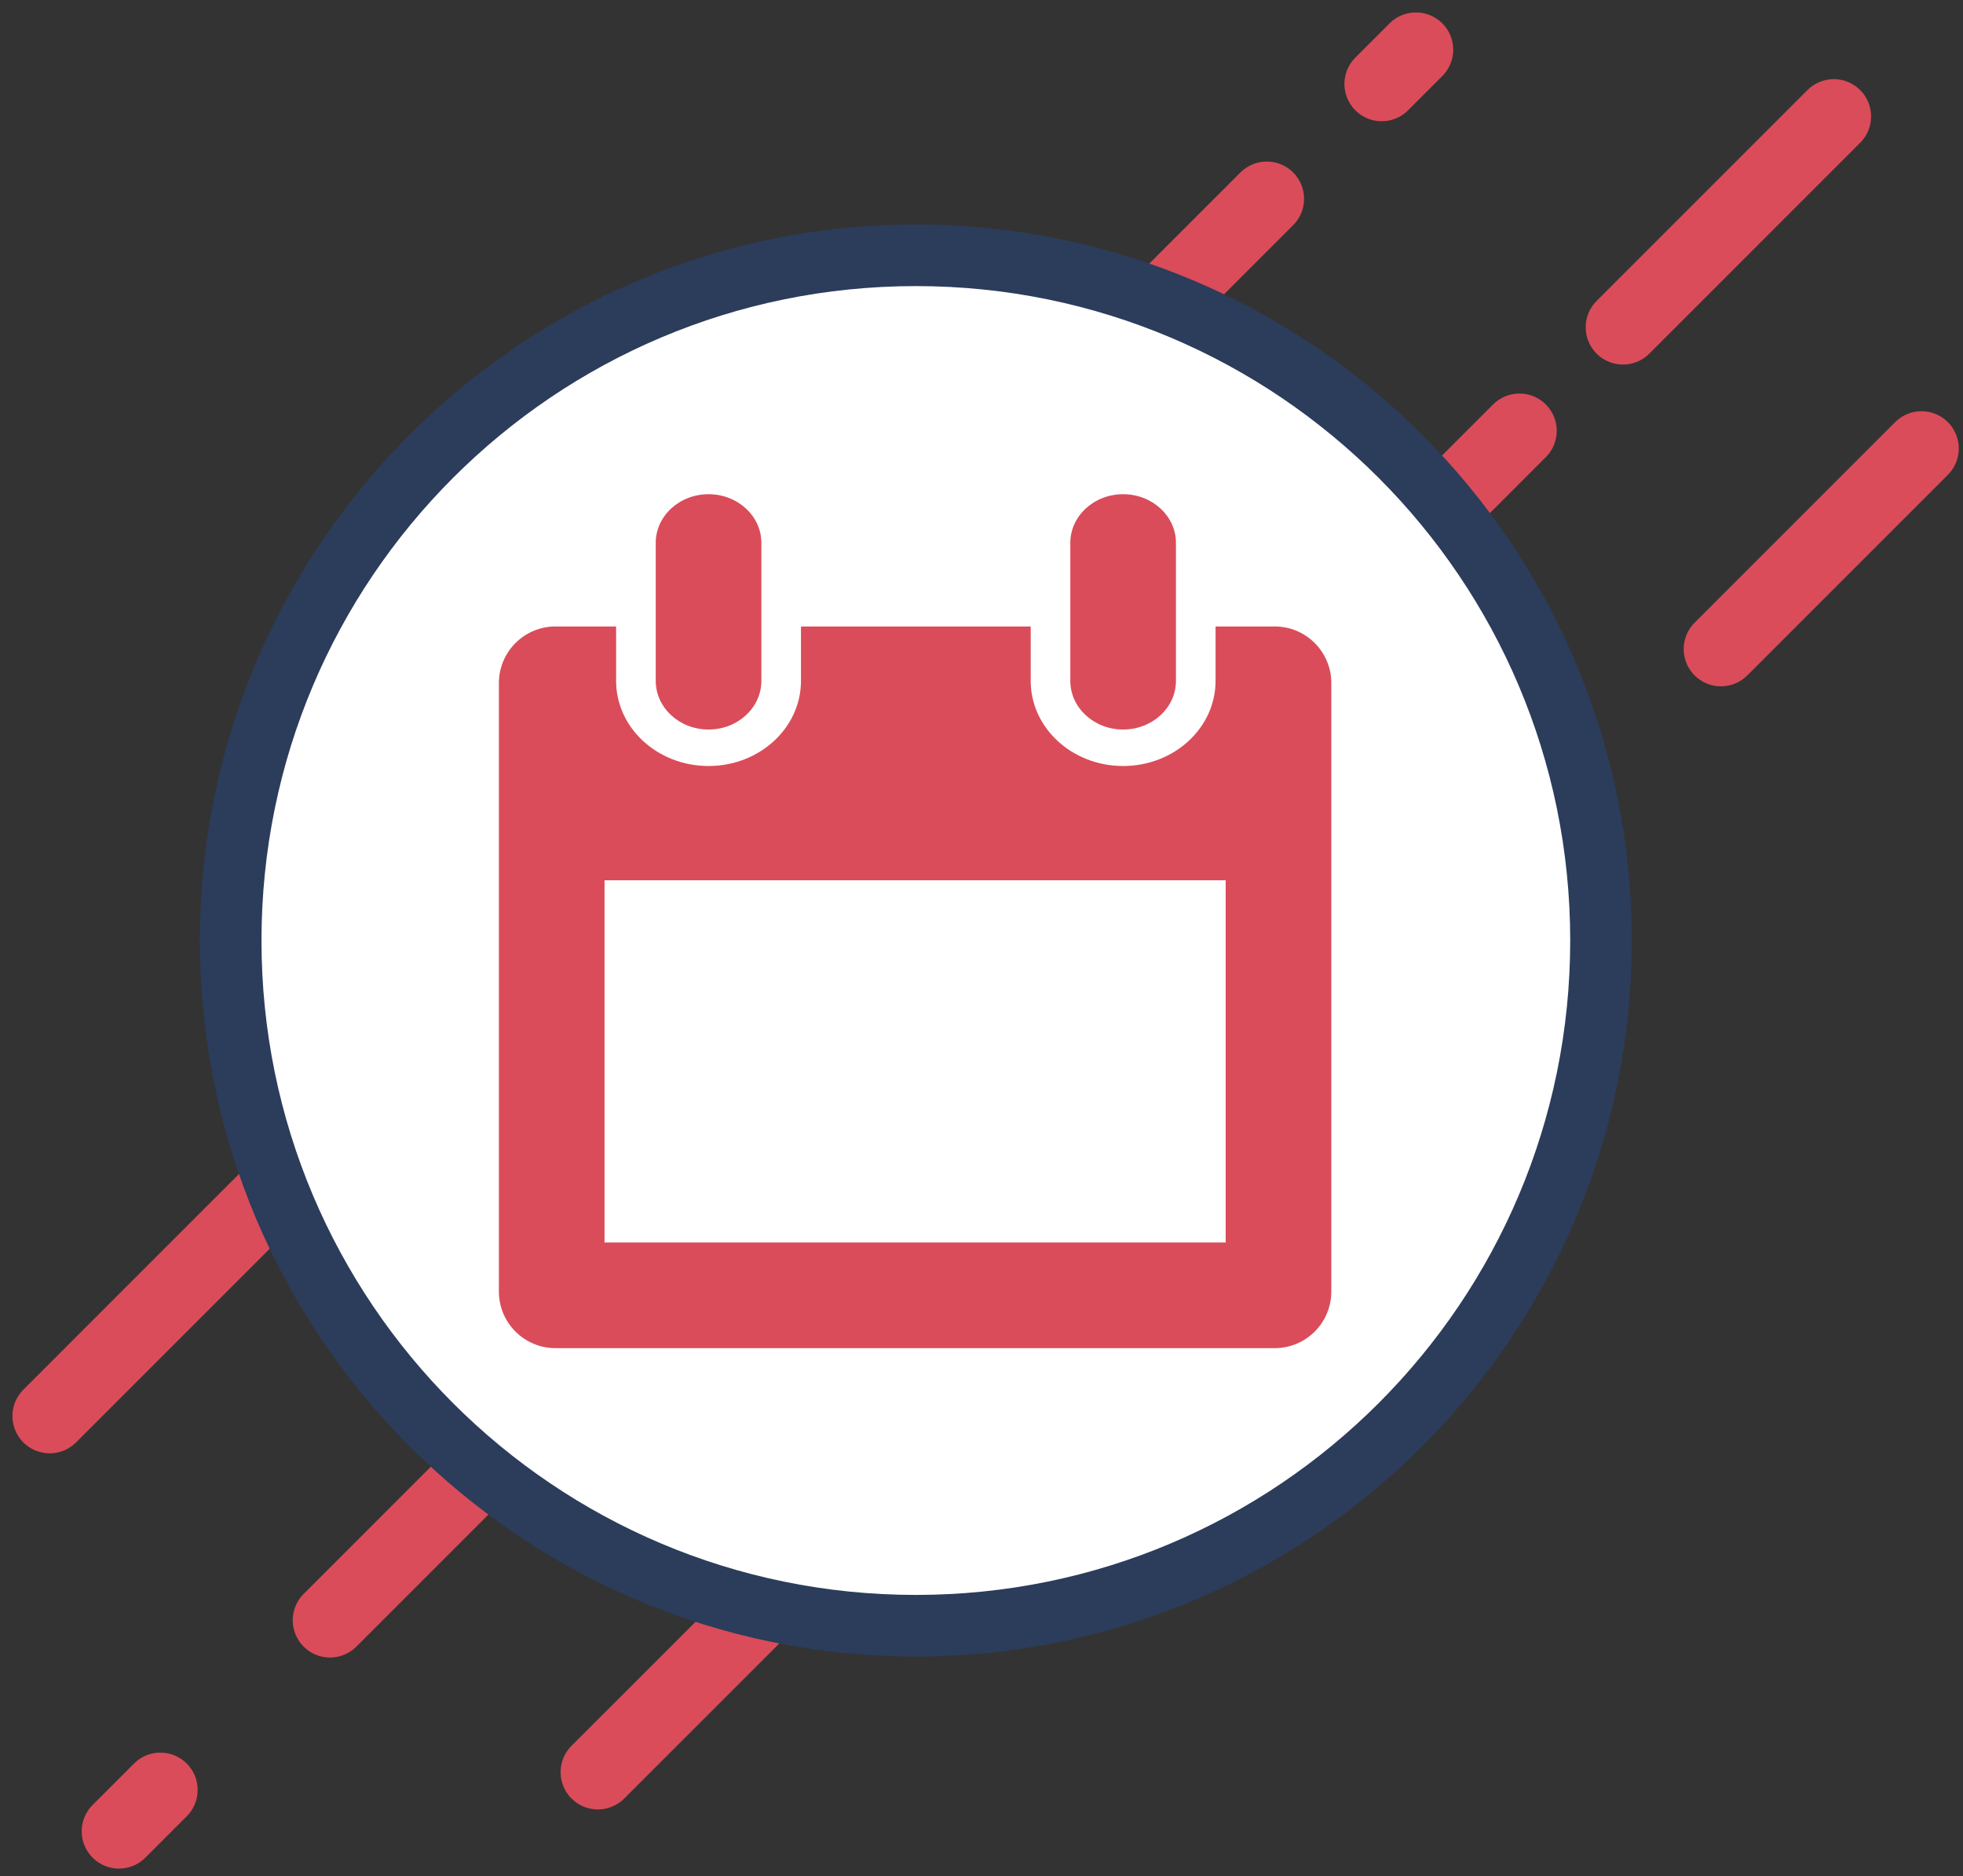
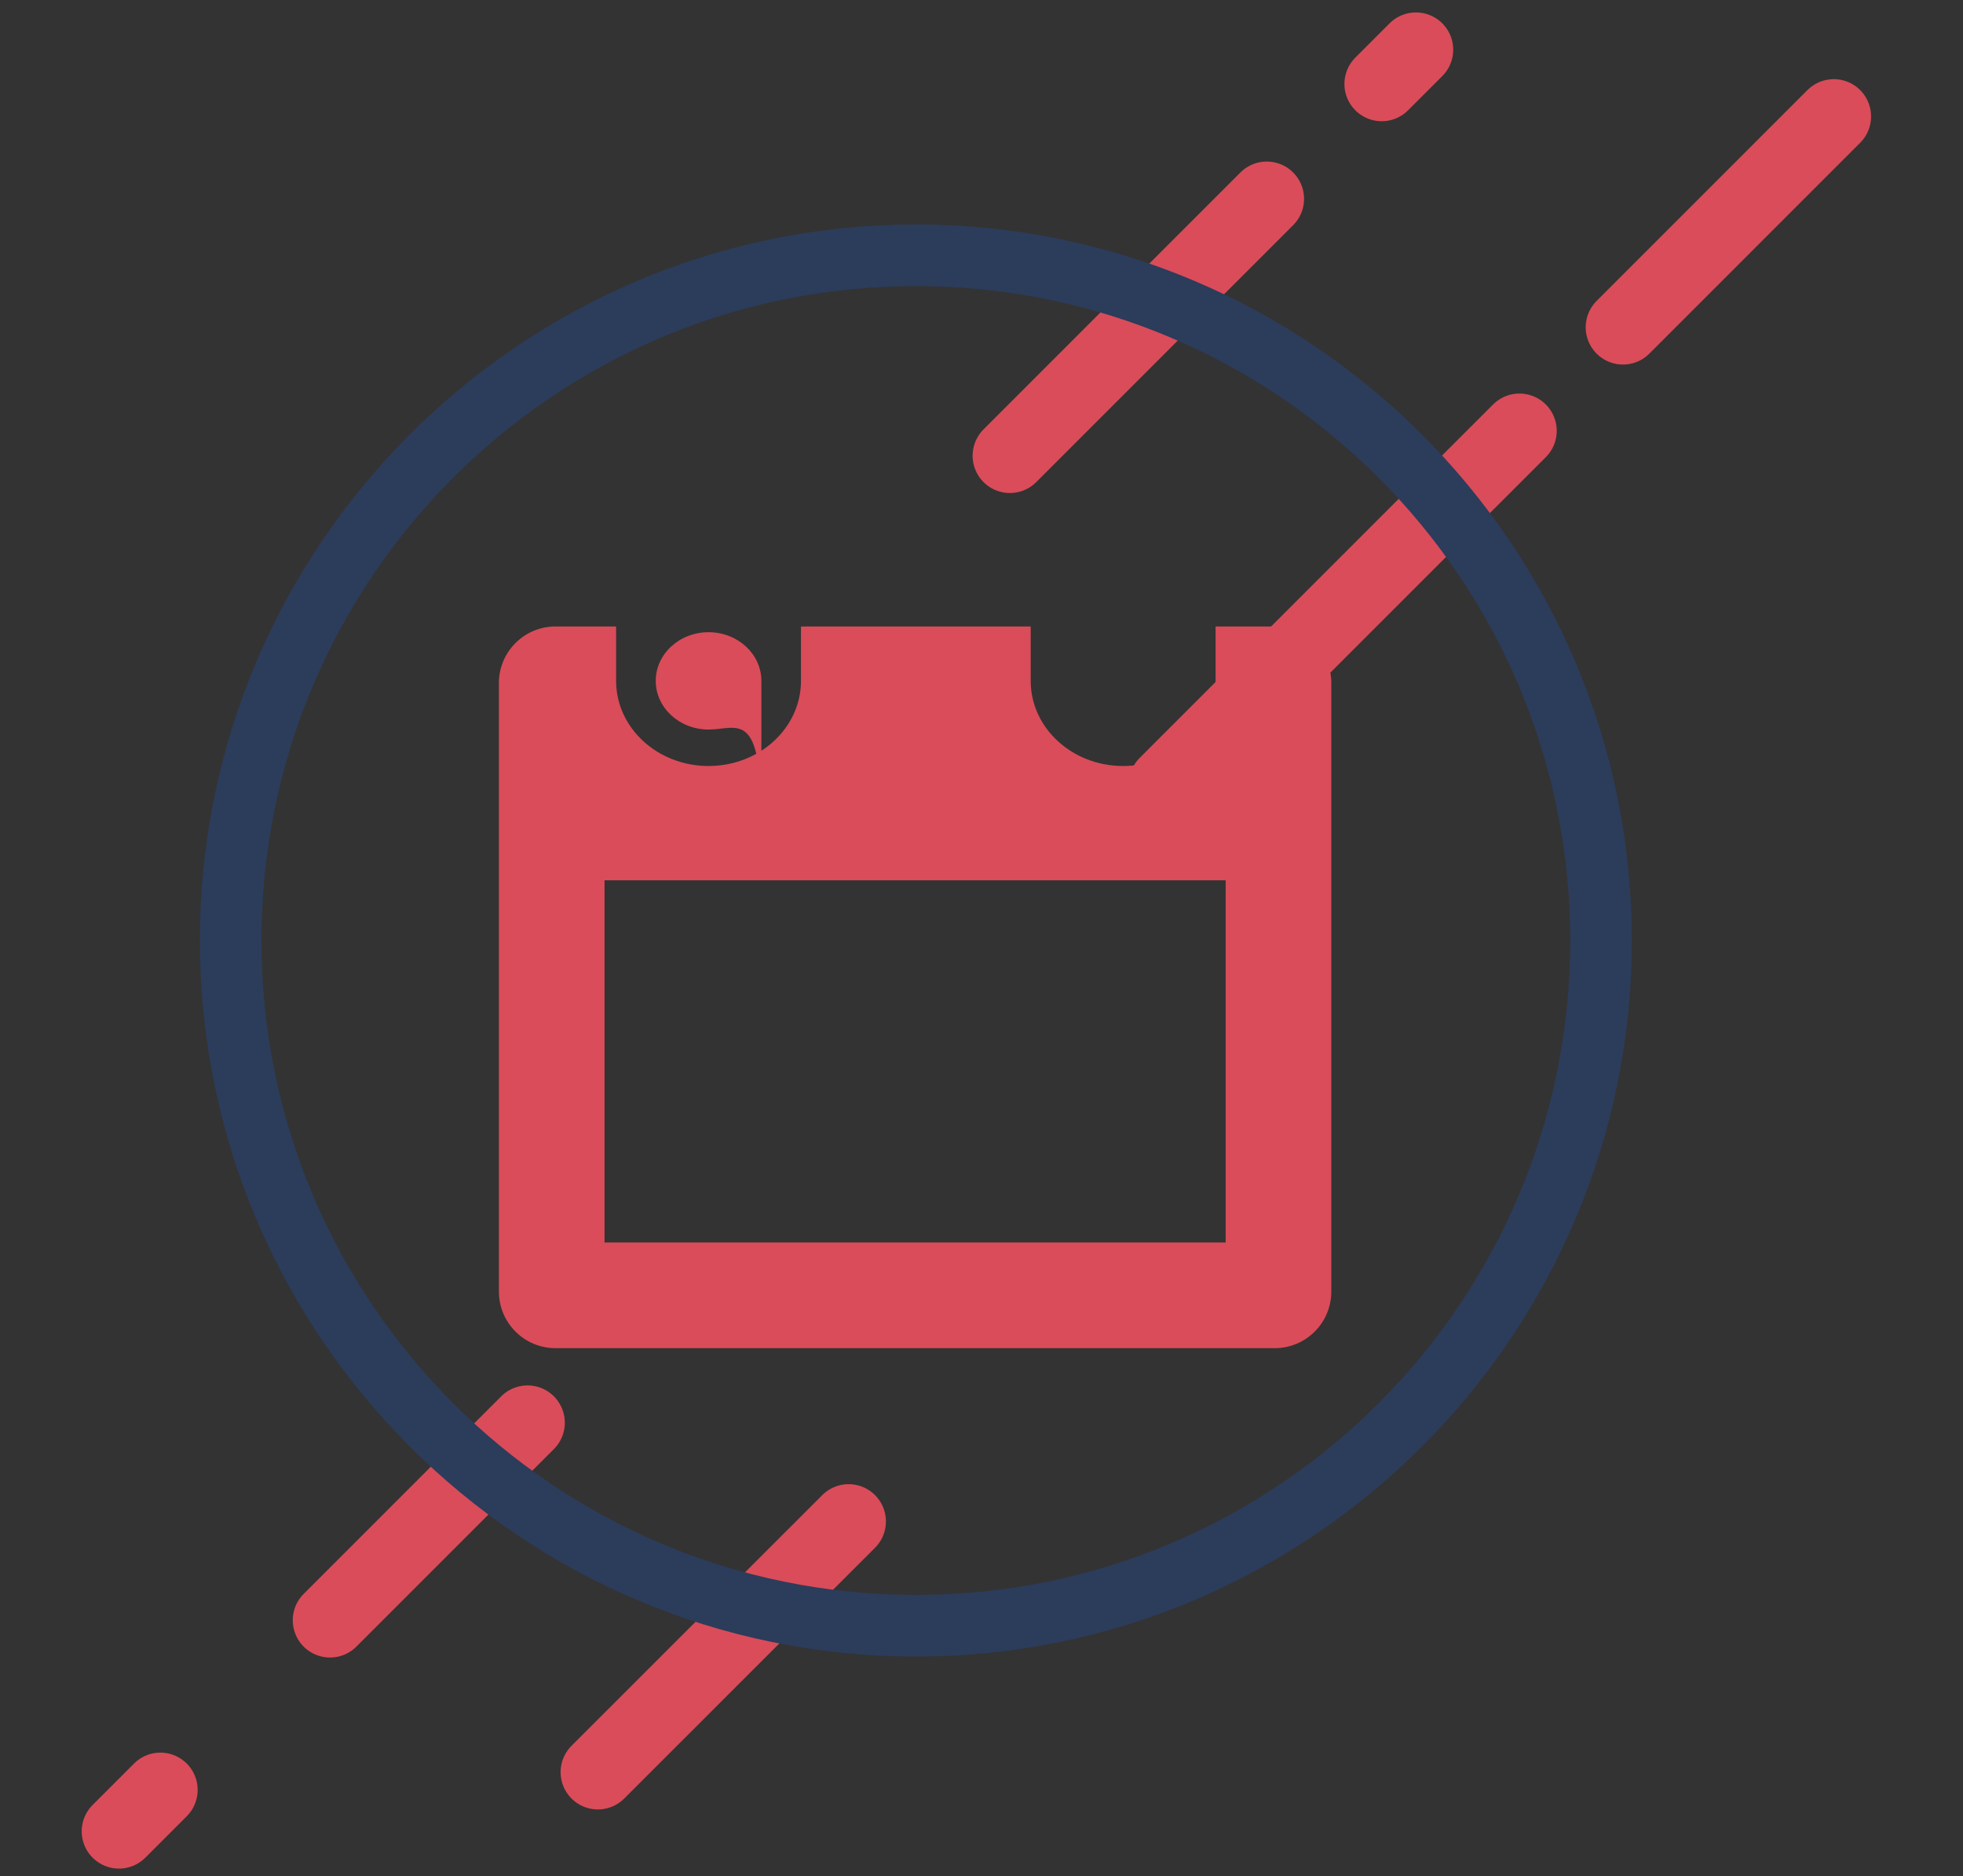
<svg xmlns="http://www.w3.org/2000/svg" version="1.1" id="icon" width="158px" height="151px" viewBox="0 0 158 151" xml:space="preserve">
  <rect x="0" y="0" width="158" height="151" fill="#333333" stroke="none" />
  <g>
    <line fill="none" stroke="#DA4C59" stroke-width="6" stroke-linecap="round" stroke-linejoin="round" stroke-miterlimit="10" x1="130.631" y1="26.34" x2="147.601" y2="9.371" />
    <line fill="none" stroke="#DA4C59" stroke-width="6" stroke-linecap="round" stroke-linejoin="round" stroke-miterlimit="10" x1="93.853" y1="63.119" x2="122.299" y2="34.673" />
    <line fill="none" stroke="#DA4C59" stroke-width="6" stroke-linecap="round" stroke-linejoin="round" stroke-miterlimit="10" x1="26.563" y1="130.401" x2="42.462" y2="114.502" />
    <line fill="none" stroke="#DA4C59" stroke-width="6" stroke-linecap="round" stroke-linejoin="round" stroke-miterlimit="10" x1="9.576" y1="147.388" x2="12.909" y2="144.055" />
-     <line fill="none" stroke="#DA4C59" stroke-width="6" stroke-linecap="round" stroke-linejoin="round" stroke-miterlimit="10" x1="138.518" y1="52.237" x2="154.659" y2="36.096" />
    <line fill="none" stroke="#DA4C59" stroke-width="6" stroke-linecap="round" stroke-linejoin="round" stroke-miterlimit="10" x1="48.122" y1="142.627" x2="68.306" y2="122.449" />
    <line fill="none" stroke="#DA4C59" stroke-width="6" stroke-linecap="round" stroke-linejoin="round" stroke-miterlimit="10" x1="81.285" y1="36.679" x2="101.962" y2="16.002" />
    <line fill="none" stroke="#DA4C59" stroke-width="6" stroke-linecap="round" stroke-linejoin="round" stroke-miterlimit="10" x1="113.968" y1="4" x2="111.211" y2="6.757" />
-     <line fill="none" stroke="#DA4C59" stroke-width="6" stroke-linecap="round" stroke-linejoin="round" stroke-miterlimit="10" x1="4" y1="113.967" x2="31.564" y2="86.402" />
  </g>
-   <path fill="#FFFFFF" d="M73.716,20.581c30.438,0,55.113,24.675,55.113,55.113  c0,30.438-24.675,55.113-55.113,55.113s-55.113-24.675-55.113-55.113  C18.603,45.256,43.278,20.581,73.716,20.581" />
  <path fill="#2C3C5B" d="M73.716,23.025c29.088,0,52.669,23.581,52.669,52.669  c0,29.088-23.581,52.669-52.669,52.669s-52.669-23.581-52.669-52.669  C21.047,46.606,44.627,23.025,73.716,23.025 M73.716,18.065c-31.777,0-57.629,25.852-57.629,57.629  c0,31.777,25.852,57.629,57.629,57.629s57.629-25.852,57.629-57.629  C131.344,43.918,105.492,18.065,73.716,18.065L73.716,18.065z" />
  <g>
-     <path fill="#DA4C59" d="M57.031,58.714c-2.348,0-4.251-1.753-4.251-3.916V43.691   c0-2.162,1.904-3.916,4.251-3.916s4.251,1.753,4.251,3.916v11.107   C61.282,56.96,59.379,58.714,57.031,58.714z" />
-     <path fill="#DA4C59" d="M90.4,58.714c-2.348,0-4.251-1.753-4.251-3.916V43.691   c0-2.162,1.904-3.916,4.251-3.916s4.251,1.753,4.251,3.916v11.107   C94.652,56.96,92.748,58.714,90.4,58.714z" />
+     <path fill="#DA4C59" d="M57.031,58.714c-2.348,0-4.251-1.753-4.251-3.916c0-2.162,1.904-3.916,4.251-3.916s4.251,1.753,4.251,3.916v11.107   C61.282,56.96,59.379,58.714,57.031,58.714z" />
    <path fill="#DA4C59" d="M102.599,50.419h-4.759v4.379c0,3.784-3.331,6.852-7.44,6.852   s-7.44-3.068-7.44-6.852v-4.379h-18.49v4.379c0,3.784-3.331,6.852-7.44,6.852   s-7.44-3.068-7.44-6.852v-4.379h-4.877c-2.517,0-4.557,2.04-4.557,4.557v48.97   c0,2.517,2.04,4.557,4.557,4.557h57.886c2.517,0,4.557-2.04,4.557-4.557v-48.97   C107.156,52.459,105.116,50.419,102.599,50.419z M98.654,100H48.659V70.849h49.994V100z" />
  </g>
</svg>